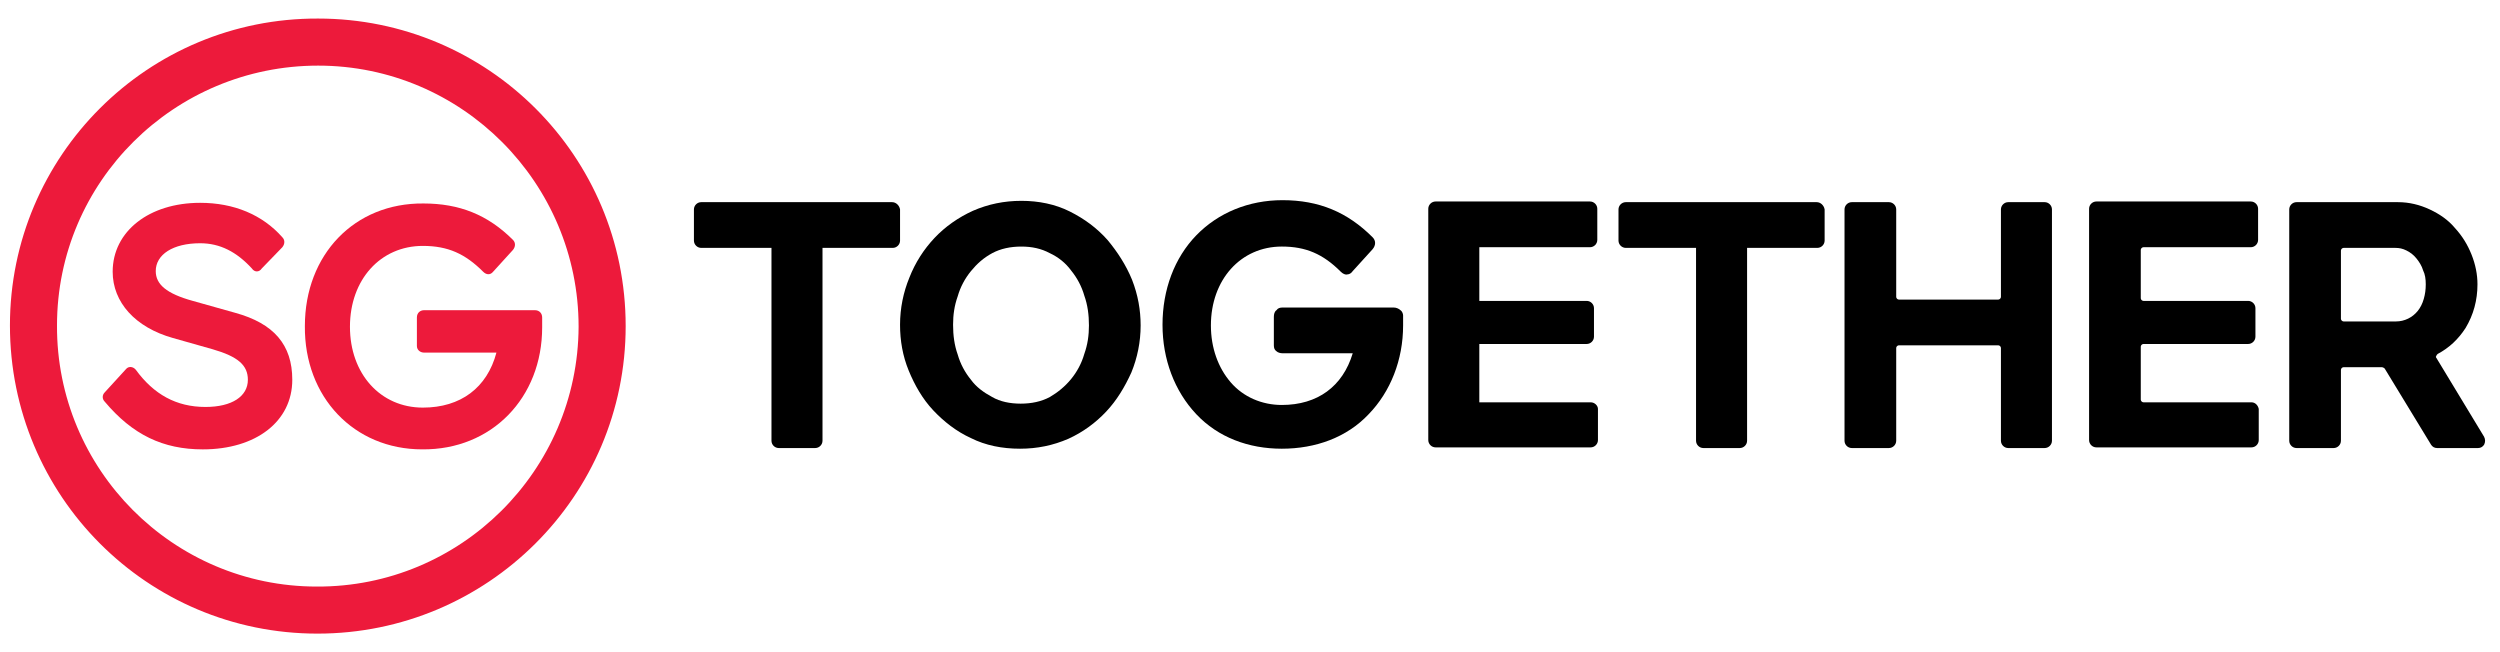
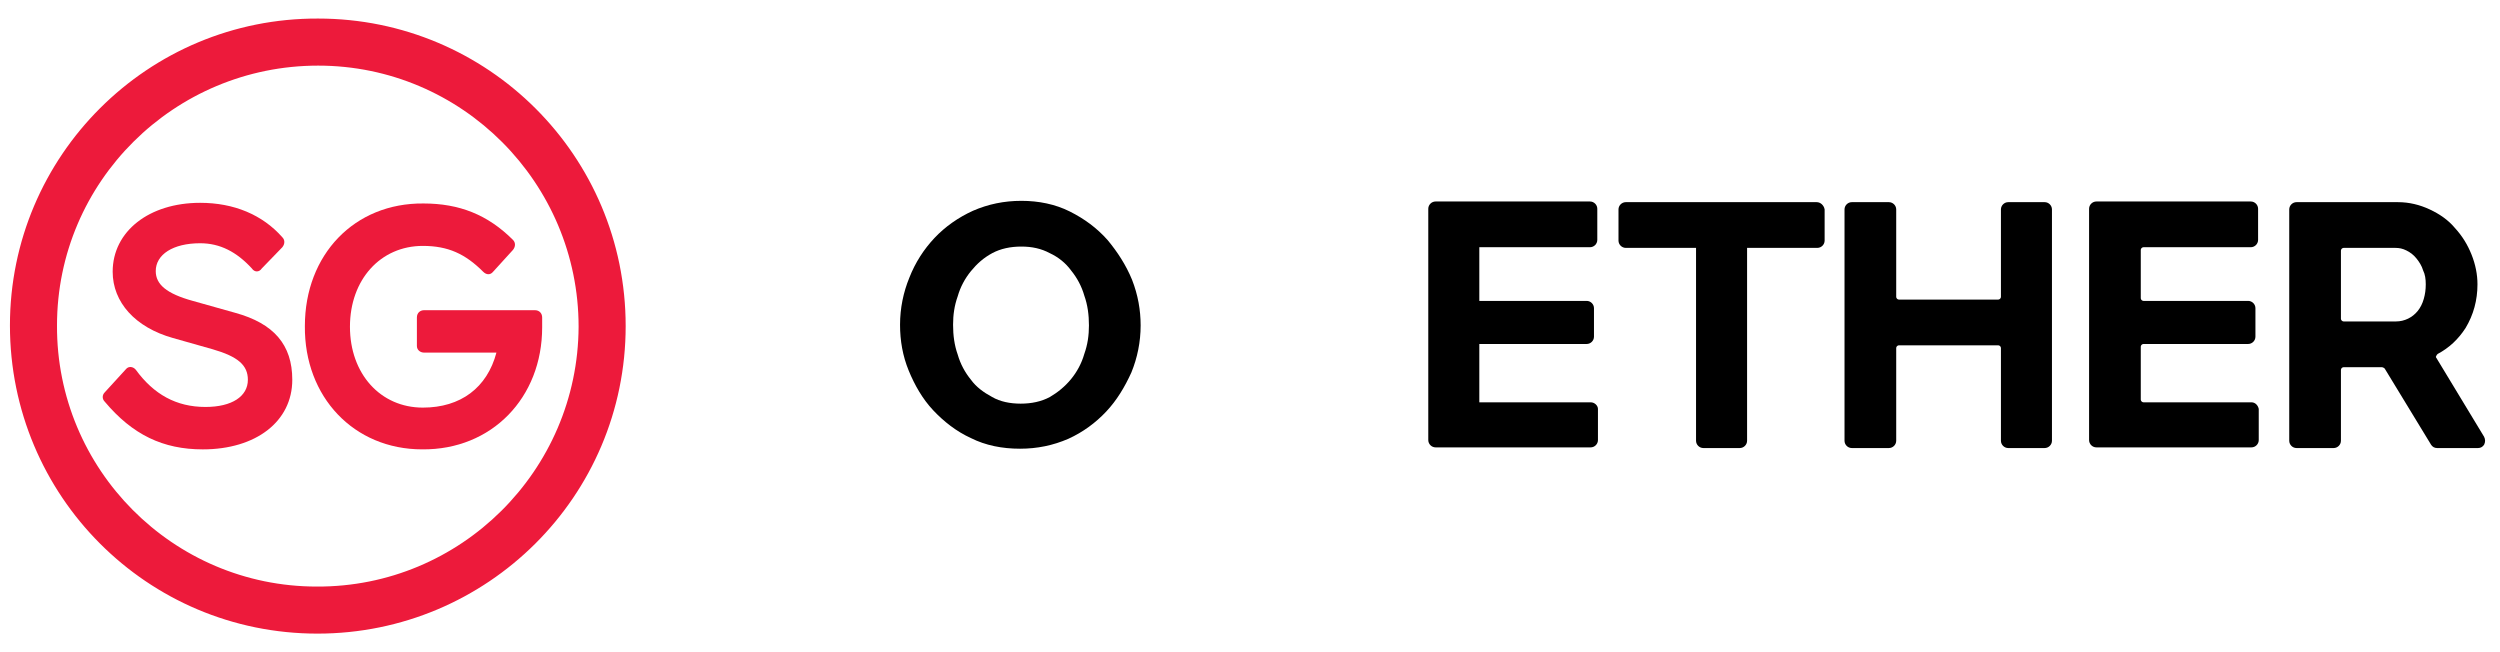
<svg xmlns="http://www.w3.org/2000/svg" width="161" height="42" viewBox="0 0 161 42" fill="none">
  <g clip-path="url(#clip0)">
-     <path d="M57.451 13.019H45.158C44.902 13.019 44.689 13.232 44.689 13.488V15.494C44.689 15.75 44.902 15.964 45.158 15.964H49.683V28.384C49.683 28.64 49.896 28.854 50.152 28.854H52.5C52.756 28.854 52.969 28.64 52.969 28.384V15.964H57.494C57.75 15.964 57.963 15.75 57.963 15.494V13.488C57.921 13.232 57.707 13.019 57.451 13.019Z" fill="black" />
    <path d="M71.323 15.452C70.64 14.684 69.829 14.086 68.89 13.617C67.951 13.147 66.884 12.934 65.774 12.934C64.665 12.934 63.64 13.147 62.658 13.574C61.719 14.001 60.866 14.598 60.183 15.324C59.5 16.049 58.945 16.903 58.561 17.885C58.177 18.824 57.963 19.848 57.963 20.915C57.963 21.94 58.134 22.921 58.518 23.86C58.902 24.799 59.415 25.696 60.097 26.421C60.781 27.147 61.591 27.787 62.531 28.214C63.469 28.684 64.537 28.897 65.689 28.897C66.799 28.897 67.823 28.684 68.805 28.257C69.744 27.83 70.555 27.232 71.238 26.507C71.921 25.781 72.433 24.927 72.86 23.988C73.244 23.049 73.457 22.025 73.457 20.958C73.457 19.976 73.287 18.995 72.902 18.013C72.518 17.074 71.963 16.22 71.323 15.452ZM65.732 25.995C65.049 25.995 64.409 25.866 63.896 25.568C63.341 25.269 62.872 24.927 62.531 24.458C62.146 23.988 61.847 23.434 61.677 22.836C61.463 22.238 61.378 21.598 61.378 20.915C61.378 20.275 61.463 19.677 61.677 19.08C61.847 18.482 62.146 17.927 62.531 17.458C62.915 16.988 63.341 16.604 63.896 16.305C64.451 16.007 65.091 15.879 65.774 15.879C66.457 15.879 67.055 16.007 67.61 16.305C68.165 16.562 68.634 16.946 68.976 17.415C69.36 17.885 69.659 18.44 69.829 19.037C70.043 19.635 70.128 20.275 70.128 20.958C70.128 21.598 70.043 22.196 69.829 22.793C69.659 23.391 69.36 23.946 68.976 24.415C68.591 24.885 68.122 25.269 67.61 25.568C67.055 25.866 66.415 25.995 65.732 25.995Z" fill="black" />
    <path d="M102.439 25.909H95.268V22.152H102.183C102.439 22.152 102.652 21.939 102.652 21.683V19.848C102.652 19.591 102.439 19.378 102.183 19.378H95.268V15.921H102.396C102.652 15.921 102.866 15.707 102.866 15.451V13.445C102.866 13.189 102.652 12.976 102.396 12.976H92.451C92.195 12.976 91.981 13.189 91.981 13.445V28.341C91.981 28.598 92.195 28.811 92.451 28.811H102.439C102.695 28.811 102.908 28.598 102.908 28.341V26.335C102.908 26.122 102.695 25.909 102.439 25.909Z" fill="black" />
    <path d="M116.994 13.019H104.701C104.445 13.019 104.231 13.232 104.231 13.488V15.494C104.231 15.75 104.445 15.964 104.701 15.964H109.225V28.384C109.225 28.64 109.439 28.854 109.695 28.854H112.042C112.299 28.854 112.512 28.64 112.512 28.384V15.964H117.036C117.292 15.964 117.506 15.75 117.506 15.494V13.488C117.463 13.232 117.25 13.019 116.994 13.019Z" fill="black" />
    <path d="M131.677 13.019H129.329C129.073 13.019 128.86 13.232 128.86 13.488V19.122C128.86 19.208 128.774 19.293 128.689 19.293H122.287C122.201 19.293 122.116 19.208 122.116 19.122V13.488C122.116 13.232 121.902 13.019 121.646 13.019H119.256C119 13.019 118.787 13.232 118.787 13.488V28.384C118.787 28.64 119 28.854 119.256 28.854H121.646C121.902 28.854 122.116 28.64 122.116 28.384V22.409C122.116 22.323 122.201 22.238 122.287 22.238H128.689C128.774 22.238 128.86 22.323 128.86 22.409V28.384C128.86 28.64 129.073 28.854 129.329 28.854H131.677C131.933 28.854 132.146 28.64 132.146 28.384V13.488C132.146 13.232 131.933 13.019 131.677 13.019Z" fill="black" />
    <path d="M144.994 25.909H138.037C137.951 25.909 137.866 25.823 137.866 25.738V22.323C137.866 22.238 137.951 22.152 138.037 22.152H144.781C145.037 22.152 145.25 21.939 145.25 21.683V19.848C145.25 19.591 145.037 19.378 144.781 19.378H138.037C137.951 19.378 137.866 19.293 137.866 19.207V16.091C137.866 16.006 137.951 15.921 138.037 15.921H144.951C145.207 15.921 145.421 15.707 145.421 15.451V13.445C145.421 13.189 145.207 12.976 144.951 12.976H135.006C134.75 12.976 134.537 13.189 134.537 13.445V28.341C134.537 28.598 134.75 28.811 135.006 28.811H144.994C145.25 28.811 145.463 28.598 145.463 28.341V26.335C145.421 26.122 145.25 25.909 144.994 25.909Z" fill="black" />
    <path d="M159.976 28.128L156.902 23.049C156.86 23.006 156.86 22.964 156.902 22.921C156.902 22.878 156.945 22.836 156.988 22.793C157.713 22.409 158.311 21.854 158.78 21.128C159.293 20.275 159.549 19.336 159.549 18.311C159.549 17.671 159.421 17.031 159.165 16.39C158.908 15.75 158.567 15.195 158.097 14.683C157.671 14.171 157.116 13.787 156.476 13.488C155.835 13.189 155.152 13.019 154.427 13.019H147.896C147.64 13.019 147.427 13.232 147.427 13.488V28.384C147.427 28.64 147.64 28.854 147.896 28.854H150.287C150.543 28.854 150.756 28.64 150.756 28.384V23.817C150.756 23.732 150.841 23.647 150.927 23.647H153.402C153.445 23.647 153.53 23.689 153.573 23.732L156.561 28.64C156.646 28.769 156.774 28.854 156.945 28.854H159.591C159.762 28.854 159.89 28.769 159.976 28.64C160.061 28.47 160.061 28.299 159.976 28.128ZM156.219 18.311C156.219 18.653 156.177 18.951 156.091 19.25C156.006 19.549 155.878 19.805 155.707 20.019C155.366 20.445 154.854 20.701 154.299 20.701H150.927C150.841 20.701 150.756 20.616 150.756 20.531V16.134C150.756 16.049 150.841 15.964 150.927 15.964H154.256C154.512 15.964 154.726 16.006 154.982 16.134C155.238 16.262 155.451 16.433 155.622 16.647C155.793 16.86 155.963 17.116 156.049 17.415C156.177 17.671 156.219 17.97 156.219 18.311Z" fill="black" />
-     <path d="M90.189 19.976C90.103 19.891 89.933 19.805 89.762 19.805H82.591C82.421 19.805 82.293 19.848 82.207 19.976C82.079 20.061 82.036 20.232 82.036 20.403V22.238C82.036 22.409 82.079 22.537 82.207 22.622C82.293 22.708 82.463 22.75 82.591 22.75H87.116C86.475 24.884 84.853 26.08 82.549 26.08C81.268 26.08 80.073 25.567 79.262 24.628C78.451 23.689 77.982 22.409 77.982 20.958C77.982 18.013 79.902 15.878 82.549 15.878C84.085 15.878 85.195 16.348 86.347 17.5C86.475 17.628 86.646 17.714 86.774 17.671C86.902 17.671 87.03 17.586 87.116 17.458L88.396 16.049C88.61 15.793 88.61 15.494 88.396 15.281C86.774 13.659 84.939 12.891 82.591 12.891C80.415 12.891 78.451 13.702 77.043 15.153C75.634 16.604 74.866 18.653 74.866 20.915C74.866 23.134 75.634 25.183 77.043 26.677C78.451 28.171 80.415 28.897 82.549 28.897C84.725 28.897 86.732 28.171 88.14 26.677C89.549 25.226 90.36 23.177 90.36 20.958V20.317C90.36 20.232 90.317 20.061 90.189 19.976Z" fill="black" />
    <path d="M20.488 1.195C9.518 1.153 0.64 10.031 0.64 20.958C0.64 31.927 9.476 40.805 20.445 40.805C31.372 40.805 40.293 31.97 40.293 21C40.293 10.031 31.415 1.195 20.488 1.195ZM20.402 37.775C11.14 37.775 3.628 30.22 3.671 20.958C3.671 11.695 11.226 4.226 20.488 4.226C29.75 4.226 37.262 11.781 37.262 21.043C37.219 30.305 29.665 37.817 20.402 37.775Z" fill="#ED1A3B" />
    <path d="M34.445 19.976C34.744 19.976 34.915 20.189 34.915 20.445V21.086C34.915 25.61 31.671 28.982 27.189 28.939C22.793 28.939 19.591 25.567 19.634 21C19.634 16.39 22.835 13.061 27.274 13.104C29.579 13.104 31.415 13.829 33.037 15.451C33.207 15.622 33.207 15.878 33.037 16.092L31.756 17.5C31.585 17.714 31.329 17.714 31.116 17.5C29.963 16.348 28.854 15.836 27.232 15.836C24.5 15.836 22.537 18.012 22.537 21.043C22.537 24.073 24.5 26.25 27.232 26.25C29.665 26.25 31.372 24.97 31.97 22.708H27.317C27.061 22.708 26.848 22.537 26.848 22.281V20.445C26.848 20.147 27.061 19.976 27.317 19.976H34.445Z" fill="#ED1A3B" />
    <path d="M8.11 23.775C8.28 23.561 8.579 23.604 8.75 23.818C9.902 25.397 11.354 26.208 13.232 26.208C14.939 26.208 15.963 25.525 15.963 24.458C15.963 23.519 15.323 22.964 13.701 22.494L11.14 21.769C8.707 21.086 7.256 19.464 7.256 17.5C7.256 14.897 9.604 13.062 12.89 13.062C15.067 13.062 16.902 13.83 18.183 15.281C18.354 15.452 18.354 15.708 18.183 15.921L16.86 17.287C16.689 17.543 16.39 17.543 16.219 17.287C15.238 16.22 14.171 15.665 12.89 15.665C11.14 15.665 10.03 16.391 10.03 17.458C10.03 18.311 10.713 18.909 12.421 19.379L15.152 20.147C17.628 20.83 18.823 22.196 18.823 24.458C18.823 27.147 16.476 28.94 13.061 28.94C10.5 28.94 8.536 28 6.744 25.866C6.573 25.696 6.573 25.44 6.744 25.269L8.11 23.775Z" fill="#ED1A3B" />
  </g>
  <defs>
    <clipPath id="clip0">
      <rect width="160.659" height="42" fill="white" />
    </clipPath>
  </defs>
</svg>